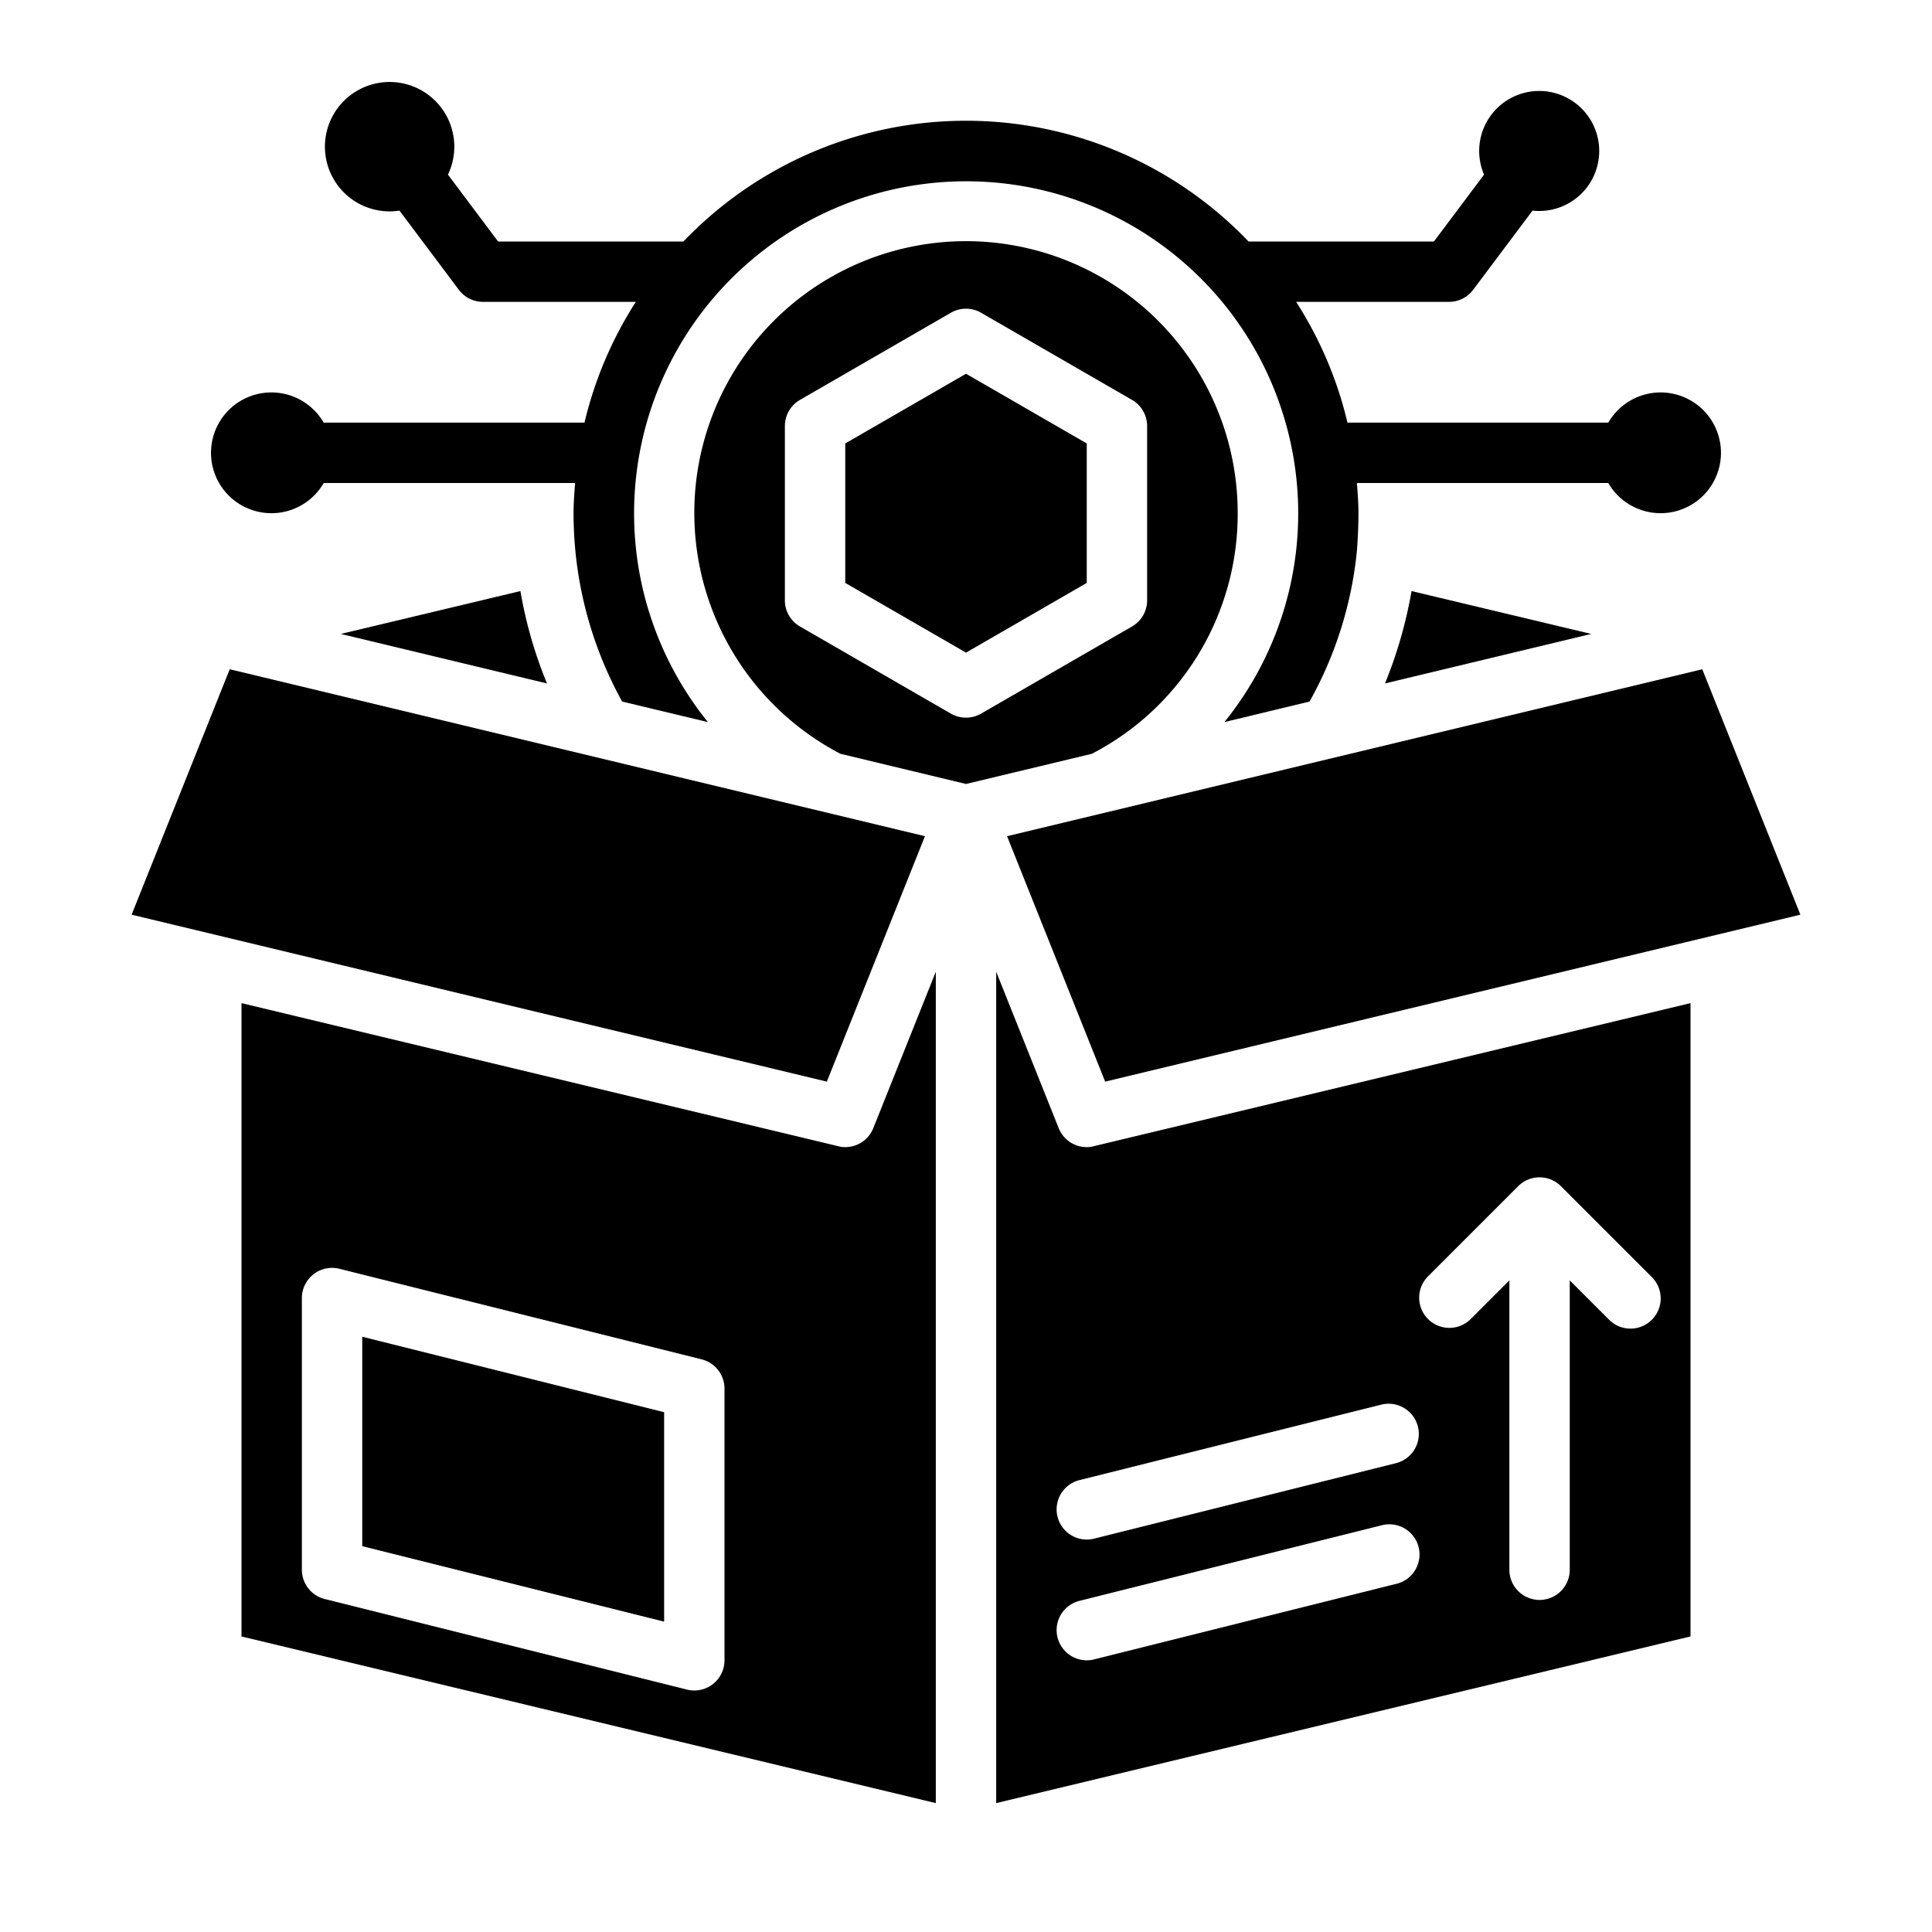
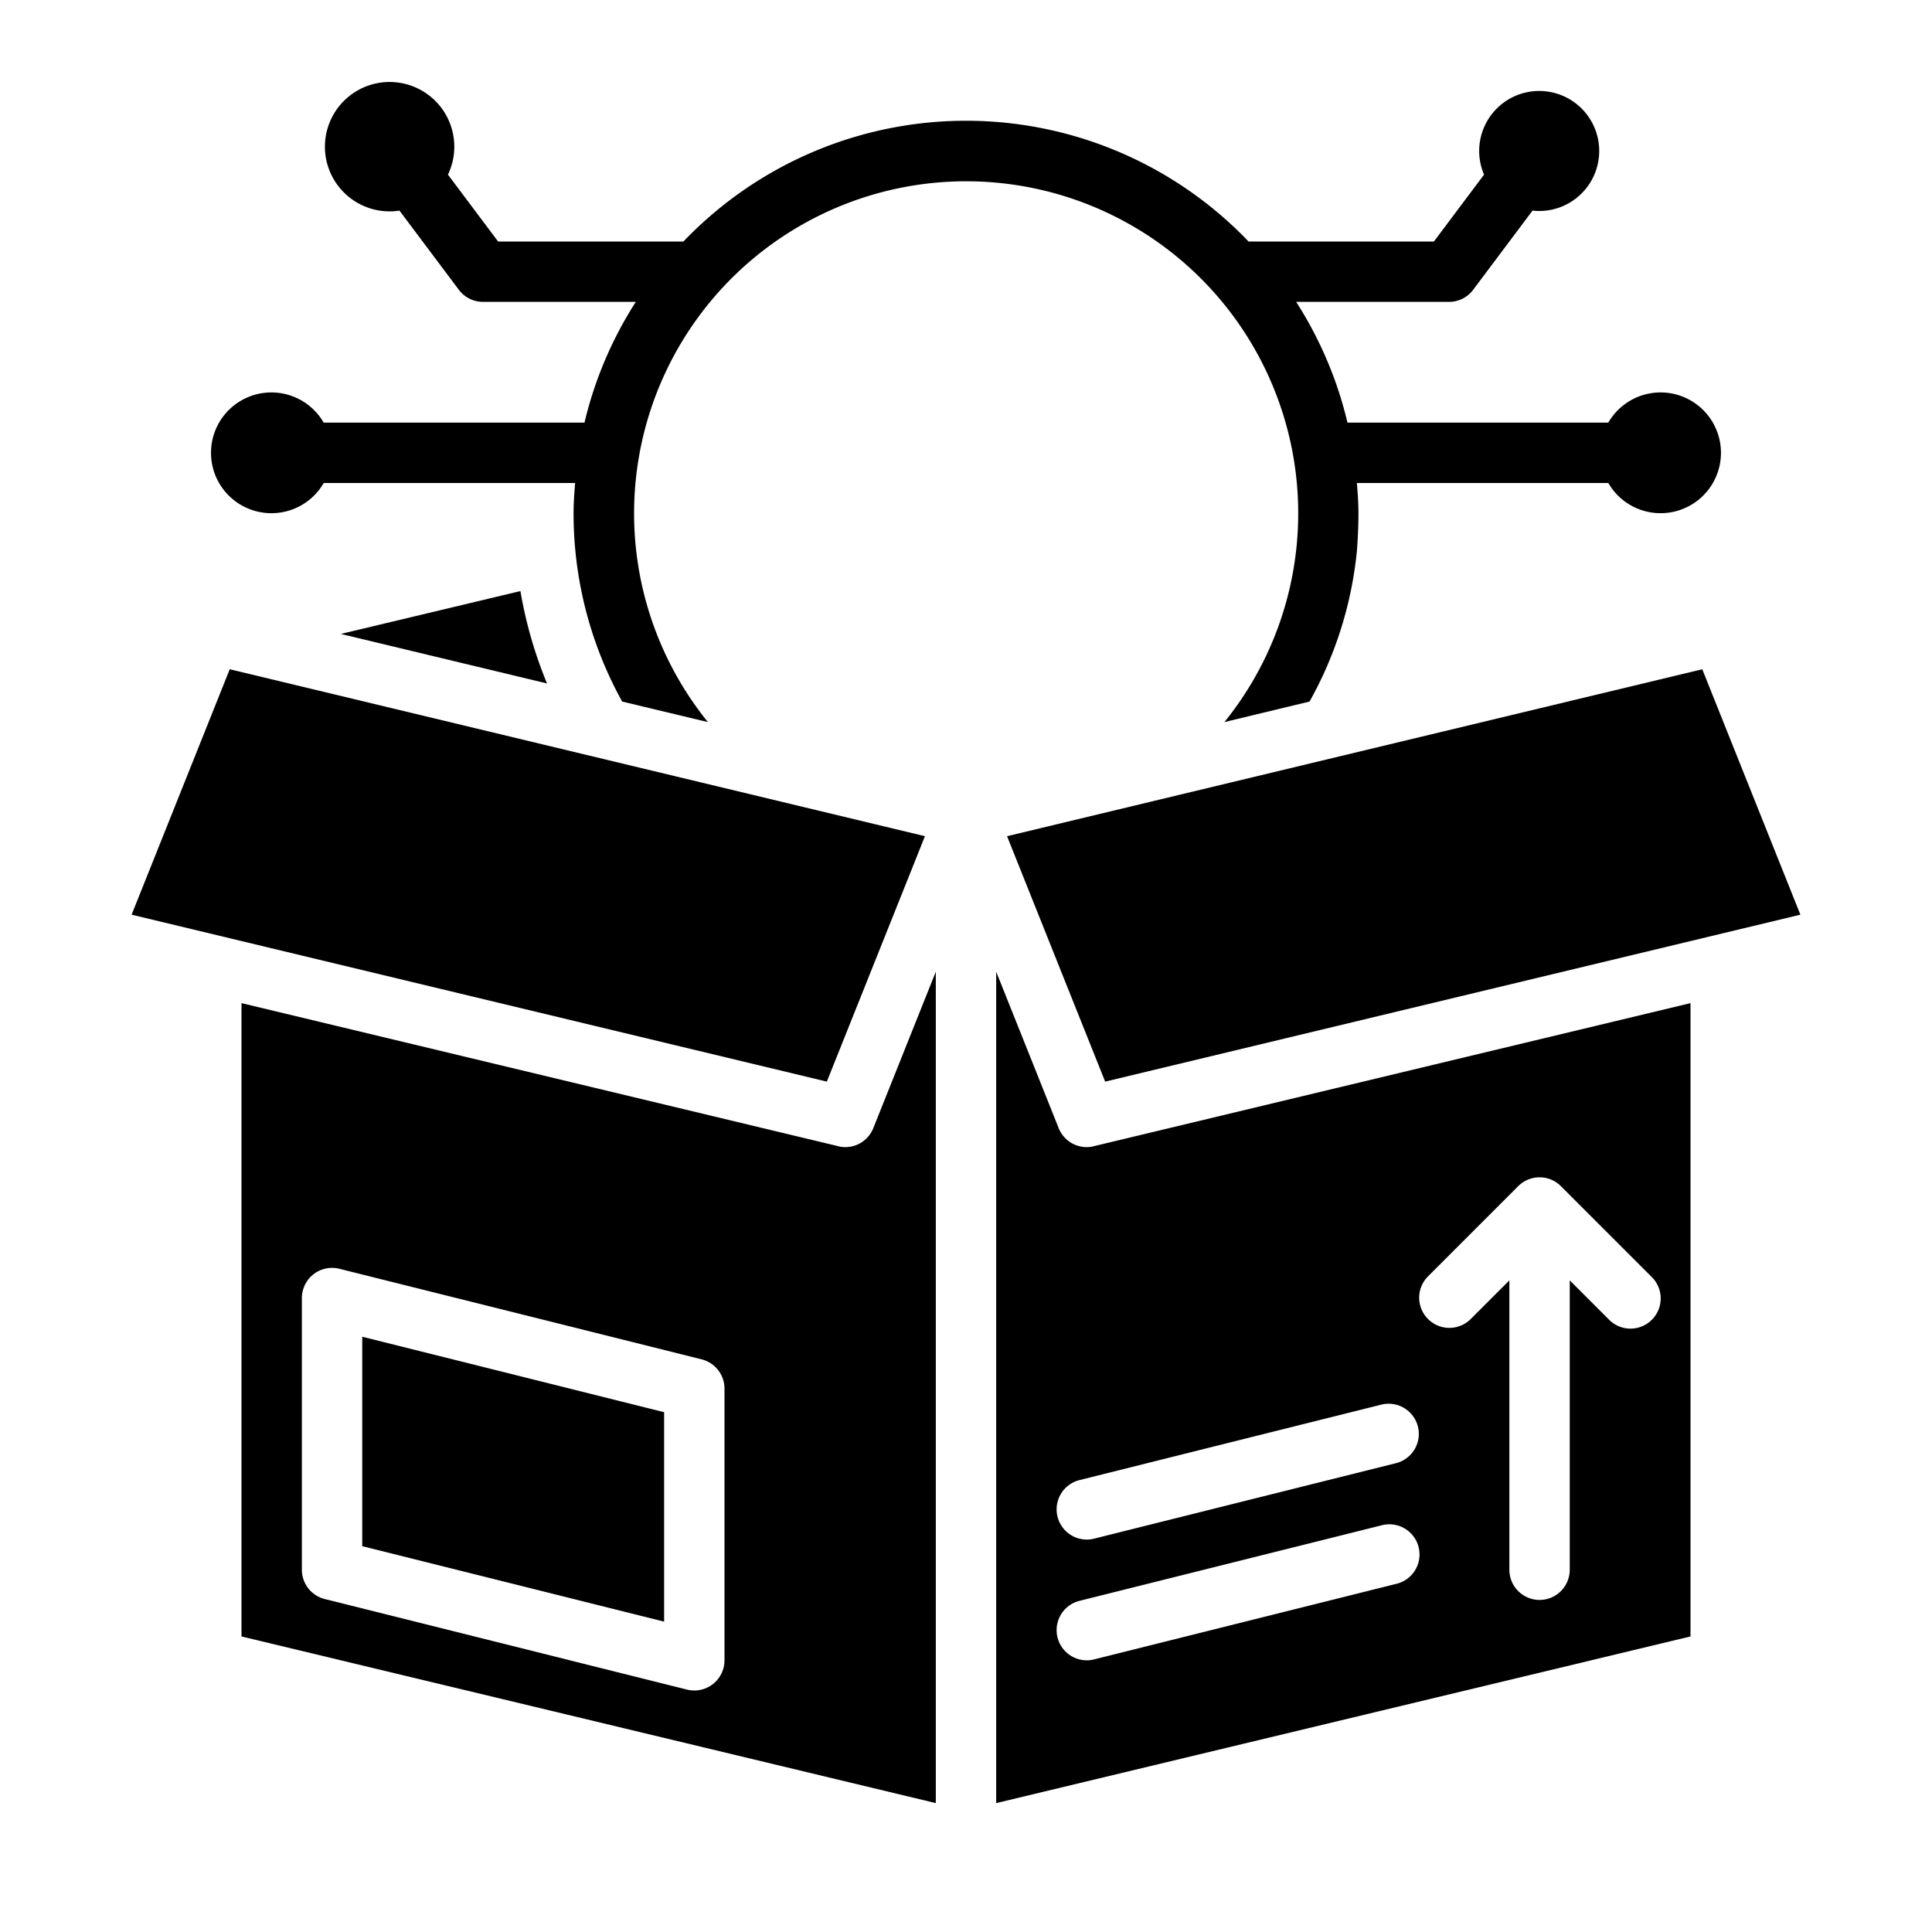
<svg xmlns="http://www.w3.org/2000/svg" height="512" viewBox="0 0 64 64" width="512">
  <g id="Layer_25" data-name="Layer 25">
    <path d="m12 51.219 10 2.5v-6.938l-10-2.5z" />
    <path d="m28 38a.852.852 0 0 1 -.23-.03l-19.77-4.74v20.98l23 5.52v-27.54l-2.07 5.18a1 1 0 0 1 -.93.63zm-4 17a1 1 0 0 1 -1.242.97l-12-3a1 1 0 0 1 -.758-.97v-9a1 1 0 0 1 1.242-.97l12 3a1 1 0 0 1 .758.97z" />
    <path d="m30.64 27.7-23.03-5.53-3.25 8.13 23.03 5.53z" />
-     <path d="m28 14.69v4.62l4 2.309 4-2.309v-4.62l-4-2.309z" />
-     <path d="m45.88 22.64 6.83-1.64-5.95-1.42a14.864 14.864 0 0 1 -.88 3.06z" />
    <path d="m18.12 22.64a14.266 14.266 0 0 1 -.88-3.06l-5.95 1.42z" />
-     <path d="m41 17a9 9 0 1 0 -13.16 7.97l4.16 1 4.17-1a8.942 8.942 0 0 0 4.83-7.97zm-9 6.773a1 1 0 0 1 -.5-.133l-5-2.887a1 1 0 0 1 -.5-.866v-5.774a1 1 0 0 1 .5-.866l5-2.887a1 1 0 0 1 1 0l5 2.887a1 1 0 0 1 .5.866v5.774a1 1 0 0 1 -.5.866l-5 2.887a1 1 0 0 1 -.5.133z" />
    <path d="m36 38a1 1 0 0 1 -.93-.63l-2.07-5.18v27.54l23-5.52v-20.98l-19.77 4.74a.852.852 0 0 1 -.23.03zm10.242 14.47-10 2.5a.968.968 0 0 1 -.242.03 1 1 0 0 1 -.241-1.97l10-2.5a1 1 0 1 1 .484 1.94zm1.051-10.177 3-3a1 1 0 0 1 1.414 0l3 3a1 1 0 1 1 -1.414 1.414l-1.293-1.293v9.586a1 1 0 0 1 -2 0v-9.586l-1.293 1.293a1 1 0 0 1 -1.414-1.414zm-.323 4.964a1 1 0 0 1 -.728 1.213l-10 2.5a.968.968 0 0 1 -.242.03 1 1 0 0 1 -.241-1.97l10-2.5a1 1 0 0 1 1.211.727z" />
    <path d="m36.61 35.83 23.03-5.53-3.25-8.13-23.03 5.53z" />
    <path d="m9 17a1.994 1.994 0 0 0 1.723-1h8.328c-.026.331-.051.662-.051 1 0 .42.02.84.06 1.25a12.869 12.869 0 0 0 1.55 4.99l2.84.68a11 11 0 1 1 17.11 0l2.82-.68a12.777 12.777 0 0 0 1.57-5c.03-.4.05-.82.05-1.24 0-.338-.025-.669-.051-1h8.328a2 2 0 1 0 0-2h-8.64a12.918 12.918 0 0 0 -1.7-4h5.063a1 1 0 0 0 .8-.4l1.967-2.623a1.988 1.988 0 1 0 -1.606-1.192l-1.661 2.215h-6.14a12.951 12.951 0 0 0 -18.72 0h-6.14l-1.661-2.215a2.143 2.143 0 1 0 -1.606 1.192l1.967 2.623a1 1 0 0 0 .8.4h5.062a12.918 12.918 0 0 0 -1.7 4h-8.64a2 2 0 1 0 -1.722 3z" />
  </g>
</svg>